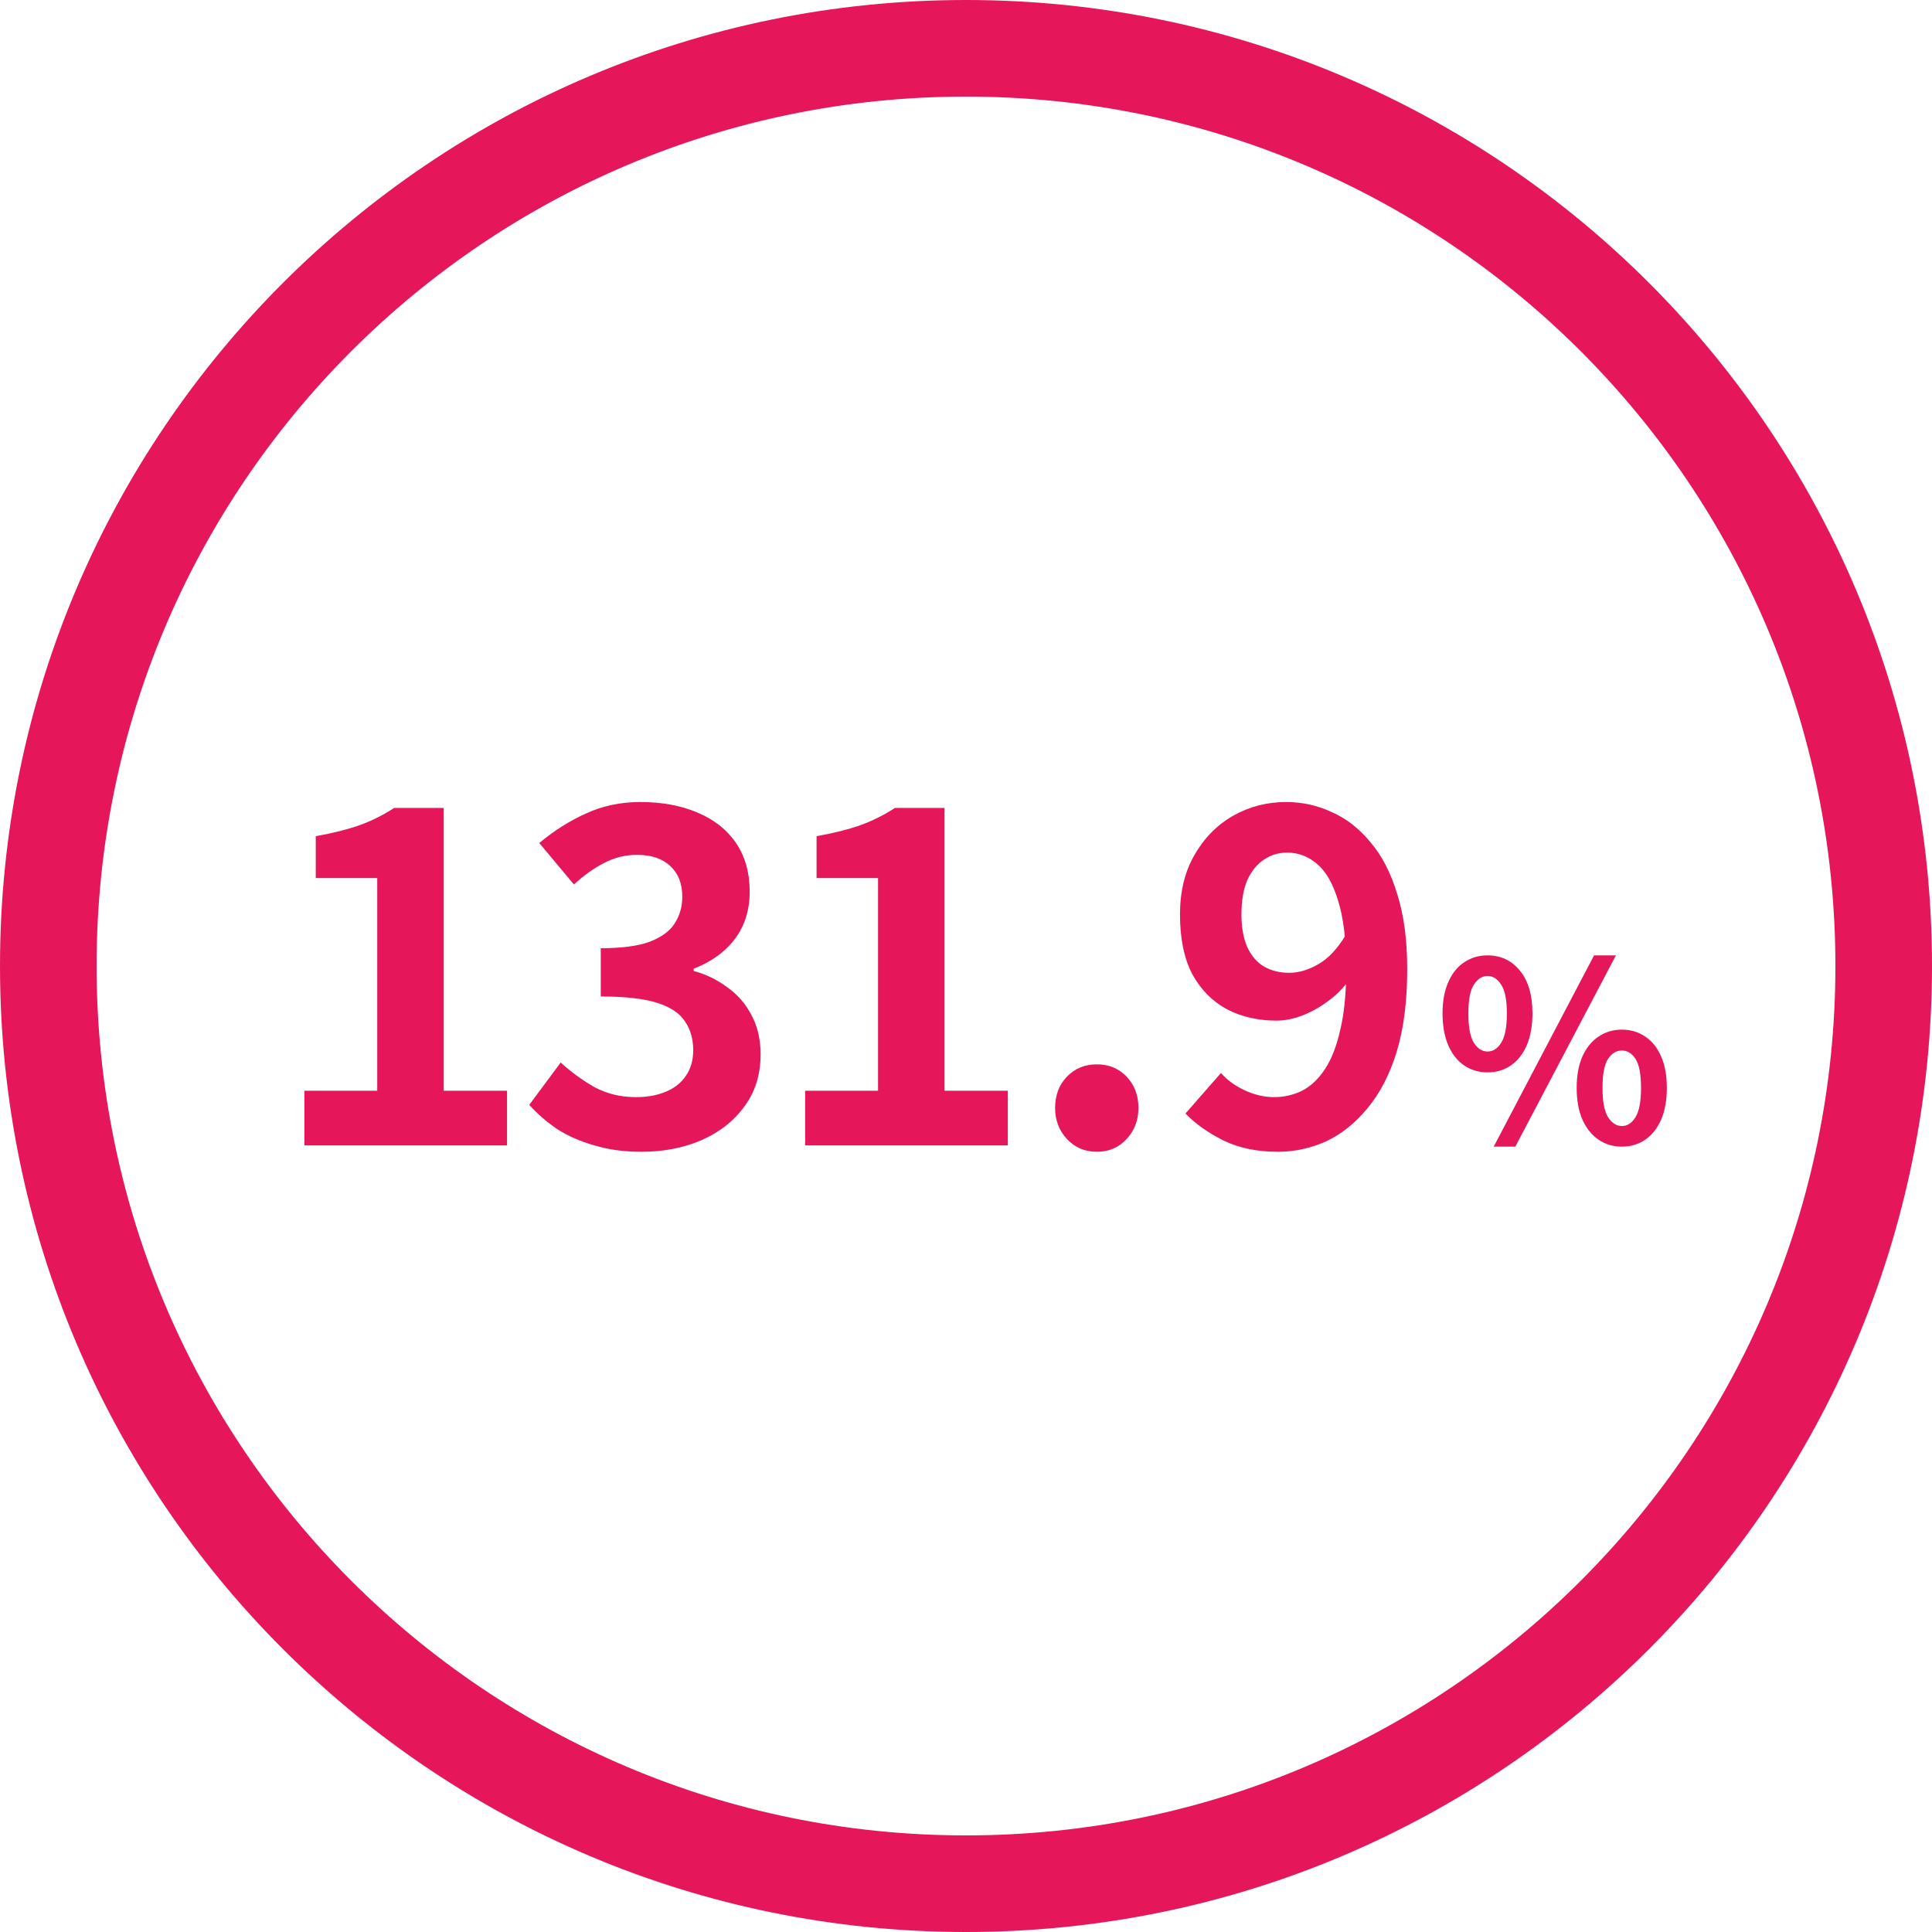
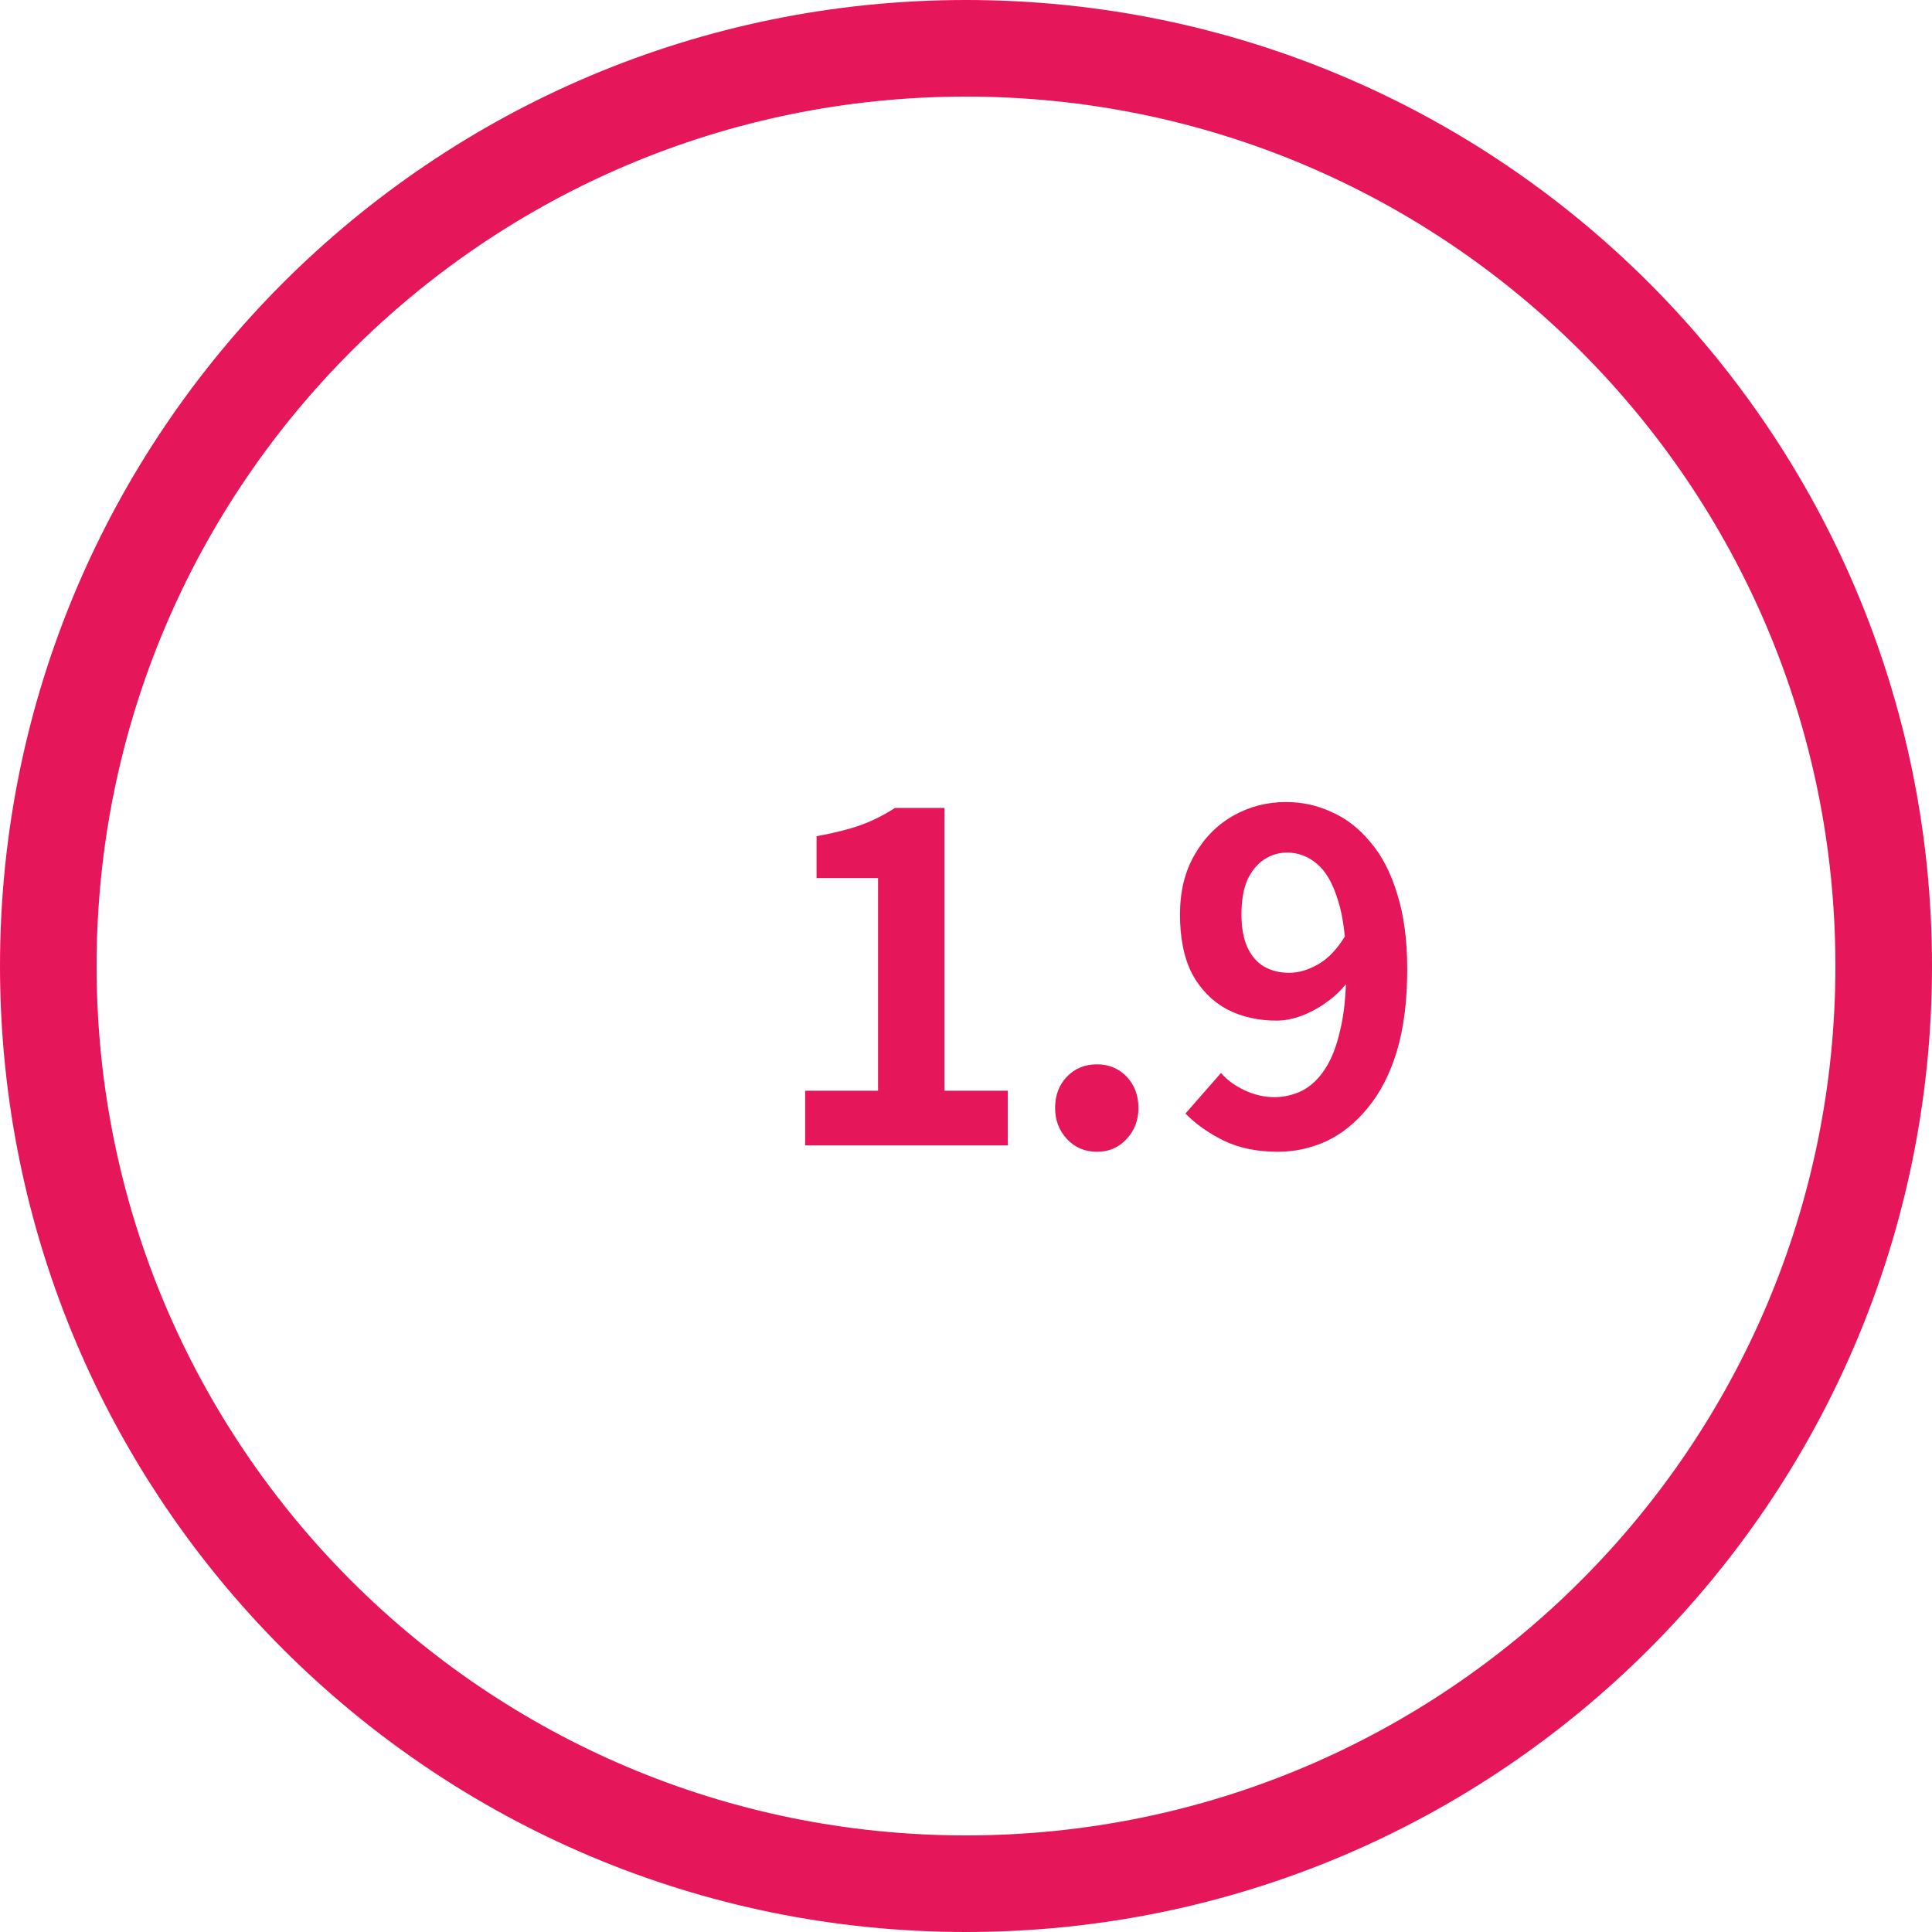
<svg xmlns="http://www.w3.org/2000/svg" width="140" height="140" viewBox="0 0 140 140" fill="none">
  <path d="M140 70C140 108.66 108.66 140 70 140C31.34 140 0 108.66 0 70C0 31.34 31.34 0 70 0C108.66 0 140 31.34 140 70ZM7 70C7 104.794 35.206 133 70 133C104.794 133 133 104.794 133 70C133 35.206 104.794 7 70 7C35.206 7 7 35.206 7 70Z" fill="#E6165B" />
-   <path d="M107.79 77.708C107.154 77.708 106.59 77.54 106.098 77.204C105.606 76.868 105.222 76.382 104.946 75.746C104.67 75.098 104.532 74.33 104.532 73.442C104.532 72.554 104.67 71.798 104.946 71.174C105.222 70.538 105.606 70.058 106.098 69.734C106.59 69.398 107.154 69.23 107.79 69.23C108.75 69.23 109.53 69.596 110.13 70.328C110.742 71.06 111.048 72.098 111.048 73.442C111.048 74.33 110.91 75.098 110.634 75.746C110.358 76.382 109.974 76.868 109.482 77.204C109.002 77.54 108.438 77.708 107.79 77.708ZM107.79 76.196C108.186 76.196 108.516 75.986 108.78 75.566C109.056 75.134 109.194 74.426 109.194 73.442C109.194 72.458 109.056 71.762 108.78 71.354C108.516 70.934 108.186 70.724 107.79 70.724C107.406 70.724 107.076 70.934 106.8 71.354C106.536 71.762 106.404 72.458 106.404 73.442C106.404 74.426 106.536 75.134 106.8 75.566C107.076 75.986 107.406 76.196 107.79 76.196ZM117.528 83.09C116.892 83.09 116.328 82.922 115.836 82.586C115.344 82.25 114.954 81.764 114.666 81.128C114.39 80.492 114.252 79.73 114.252 78.842C114.252 77.942 114.39 77.18 114.666 76.556C114.954 75.92 115.344 75.44 115.836 75.116C116.328 74.78 116.892 74.612 117.528 74.612C118.164 74.612 118.728 74.78 119.22 75.116C119.712 75.44 120.096 75.92 120.372 76.556C120.648 77.18 120.786 77.942 120.786 78.842C120.786 79.73 120.648 80.492 120.372 81.128C120.096 81.764 119.712 82.25 119.22 82.586C118.728 82.922 118.164 83.09 117.528 83.09ZM117.528 81.596C117.924 81.596 118.254 81.38 118.518 80.948C118.782 80.516 118.914 79.814 118.914 78.842C118.914 77.846 118.782 77.144 118.518 76.736C118.254 76.328 117.924 76.124 117.528 76.124C117.132 76.124 116.796 76.328 116.52 76.736C116.256 77.144 116.124 77.846 116.124 78.842C116.124 79.814 116.256 80.516 116.52 80.948C116.796 81.38 117.132 81.596 117.528 81.596ZM108.24 83.09L115.512 69.23H117.096L109.806 83.09H108.24Z" fill="#E6165B" />
  <path d="M92.601 83.462C91.083 83.462 89.763 83.187 88.641 82.637C87.541 82.087 86.628 81.438 85.902 80.69L88.476 77.753C88.916 78.259 89.488 78.677 90.192 79.007C90.896 79.337 91.611 79.502 92.337 79.502C93.041 79.502 93.712 79.348 94.35 79.04C94.988 78.71 95.538 78.193 96 77.489C96.484 76.763 96.858 75.806 97.122 74.618C97.408 73.43 97.551 71.967 97.551 70.229C97.551 68.139 97.353 66.478 96.957 65.246C96.583 64.014 96.077 63.134 95.439 62.606C94.801 62.056 94.075 61.781 93.261 61.781C92.667 61.781 92.117 61.946 91.611 62.276C91.105 62.606 90.698 63.101 90.39 63.761C90.104 64.421 89.961 65.257 89.961 66.269C89.961 67.215 90.104 68.007 90.39 68.645C90.676 69.261 91.072 69.723 91.578 70.031C92.106 70.339 92.722 70.493 93.426 70.493C94.108 70.493 94.812 70.284 95.538 69.866C96.264 69.448 96.924 68.744 97.518 67.754L97.749 71.021C97.331 71.615 96.814 72.132 96.198 72.572C95.604 73.012 94.988 73.353 94.35 73.595C93.712 73.837 93.096 73.958 92.502 73.958C91.16 73.958 89.961 73.683 88.905 73.133C87.849 72.561 87.013 71.714 86.397 70.592C85.803 69.448 85.506 68.007 85.506 66.269C85.506 64.597 85.858 63.156 86.562 61.946C87.266 60.714 88.201 59.768 89.367 59.108C90.533 58.448 91.809 58.118 93.195 58.118C94.361 58.118 95.461 58.36 96.495 58.844C97.551 59.306 98.486 60.032 99.3 61.022C100.136 61.99 100.785 63.244 101.247 64.784C101.731 66.302 101.973 68.117 101.973 70.229C101.973 72.539 101.72 74.53 101.214 76.202C100.708 77.852 100.004 79.216 99.102 80.294C98.222 81.372 97.221 82.175 96.099 82.703C94.977 83.209 93.811 83.462 92.601 83.462Z" fill="#E6165B" />
  <path d="M79.493 83.462C78.613 83.462 77.887 83.154 77.315 82.538C76.743 81.922 76.457 81.174 76.457 80.294C76.457 79.37 76.743 78.611 77.315 78.017C77.887 77.423 78.613 77.126 79.493 77.126C80.351 77.126 81.066 77.423 81.638 78.017C82.21 78.611 82.496 79.37 82.496 80.294C82.496 81.174 82.21 81.922 81.638 82.538C81.066 83.154 80.351 83.462 79.493 83.462Z" fill="#E6165B" />
  <path d="M58.346 83V79.04H63.626V63.629H59.171V60.593C60.403 60.373 61.459 60.109 62.339 59.801C63.241 59.471 64.077 59.053 64.847 58.547H68.444V79.04H73.031V83H58.346Z" fill="#E6165B" />
-   <path d="M46.504 83.462C45.227 83.462 44.084 83.308 43.072 83C42.059 82.714 41.157 82.318 40.365 81.812C39.596 81.284 38.925 80.701 38.352 80.063L40.63 76.994C41.377 77.676 42.191 78.27 43.072 78.776C43.974 79.26 44.974 79.502 46.075 79.502C46.91 79.502 47.636 79.37 48.252 79.106C48.891 78.842 49.374 78.457 49.705 77.951C50.056 77.445 50.233 76.829 50.233 76.103C50.233 75.289 50.035 74.596 49.639 74.024C49.264 73.43 48.593 72.979 47.626 72.671C46.657 72.363 45.294 72.209 43.533 72.209V68.711C45.029 68.711 46.206 68.557 47.065 68.249C47.922 67.919 48.528 67.479 48.88 66.929C49.254 66.357 49.441 65.708 49.441 64.982C49.441 64.036 49.154 63.299 48.583 62.771C48.011 62.221 47.208 61.946 46.173 61.946C45.316 61.946 44.513 62.144 43.764 62.54C43.038 62.914 42.312 63.431 41.587 64.091L39.078 61.088C40.157 60.186 41.289 59.471 42.477 58.943C43.666 58.393 44.974 58.118 46.404 58.118C47.967 58.118 49.342 58.371 50.529 58.877C51.739 59.383 52.675 60.12 53.334 61.088C53.995 62.056 54.325 63.233 54.325 64.619C54.325 65.939 53.972 67.072 53.269 68.018C52.565 68.964 51.563 69.69 50.266 70.196V70.361C51.167 70.603 51.981 70.999 52.708 71.549C53.456 72.077 54.038 72.748 54.456 73.562C54.897 74.376 55.117 75.322 55.117 76.4C55.117 77.874 54.721 79.139 53.928 80.195C53.158 81.251 52.114 82.065 50.794 82.637C49.495 83.187 48.066 83.462 46.504 83.462Z" fill="#E6165B" />
-   <path d="M22.056 83V79.04H27.336V63.629H22.881V60.593C24.113 60.373 25.169 60.109 26.049 59.801C26.951 59.471 27.787 59.053 28.557 58.547H32.154V79.04H36.741V83H22.056Z" fill="#E6165B" />
</svg>